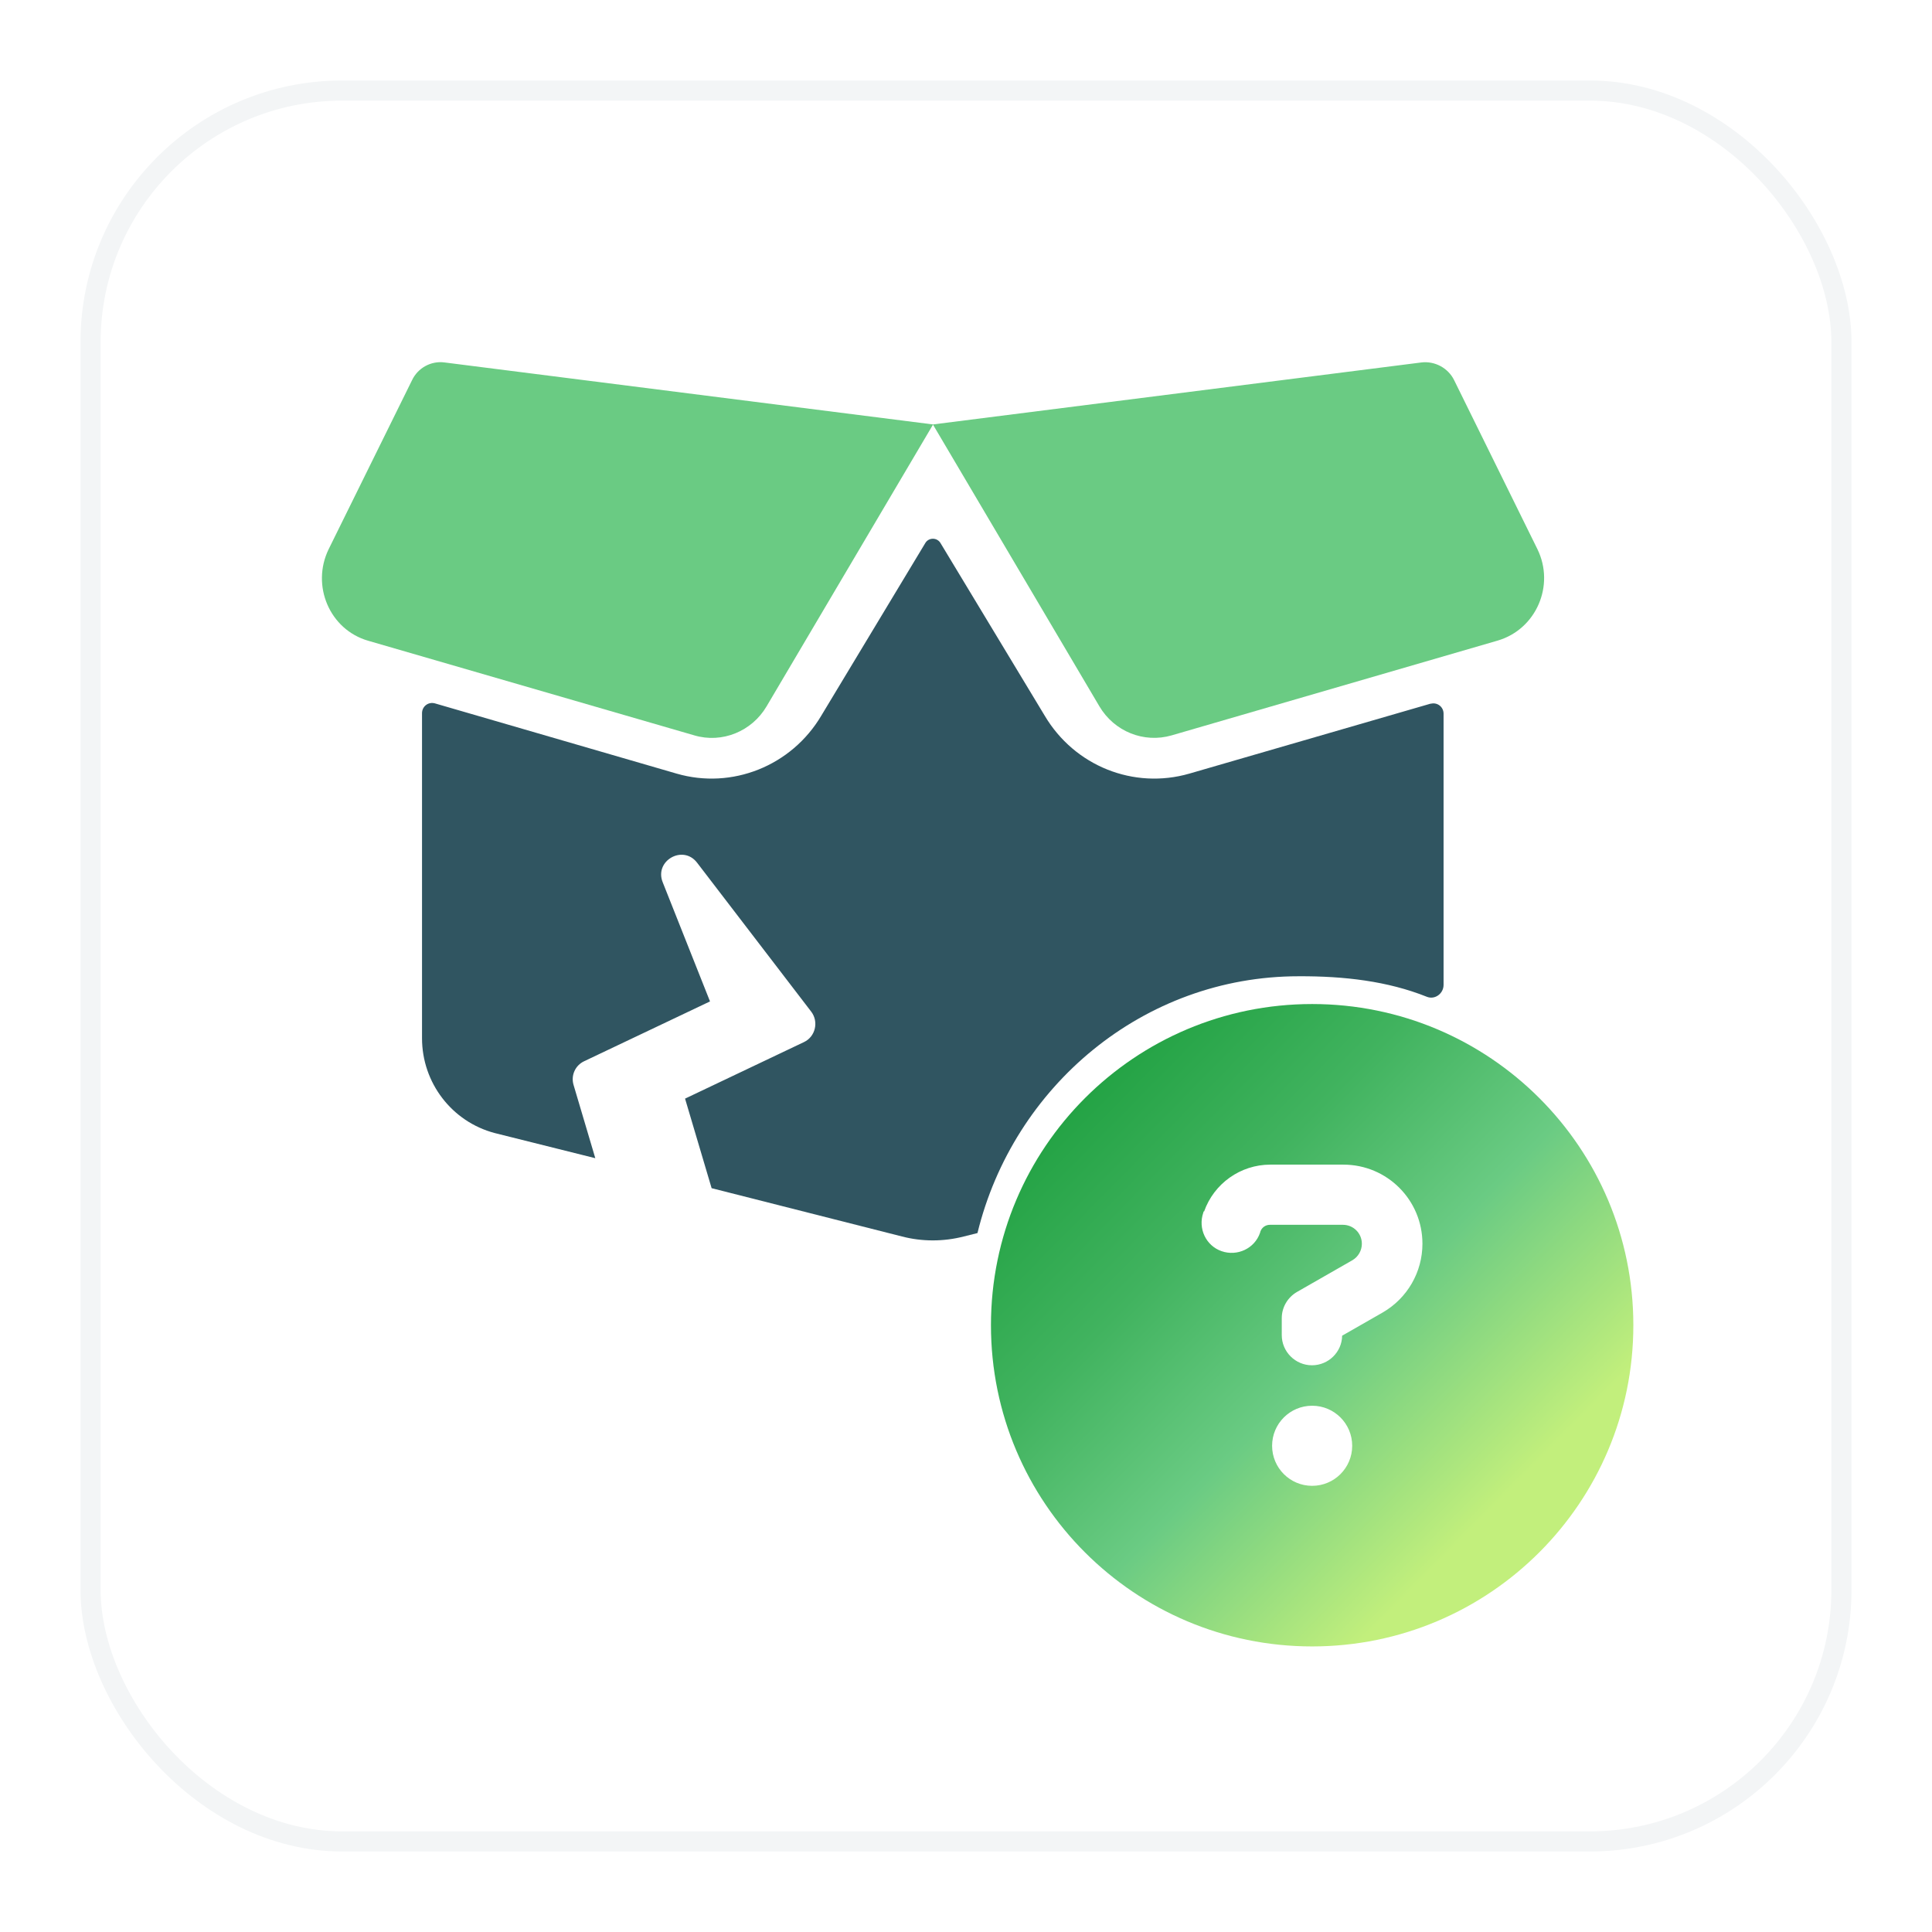
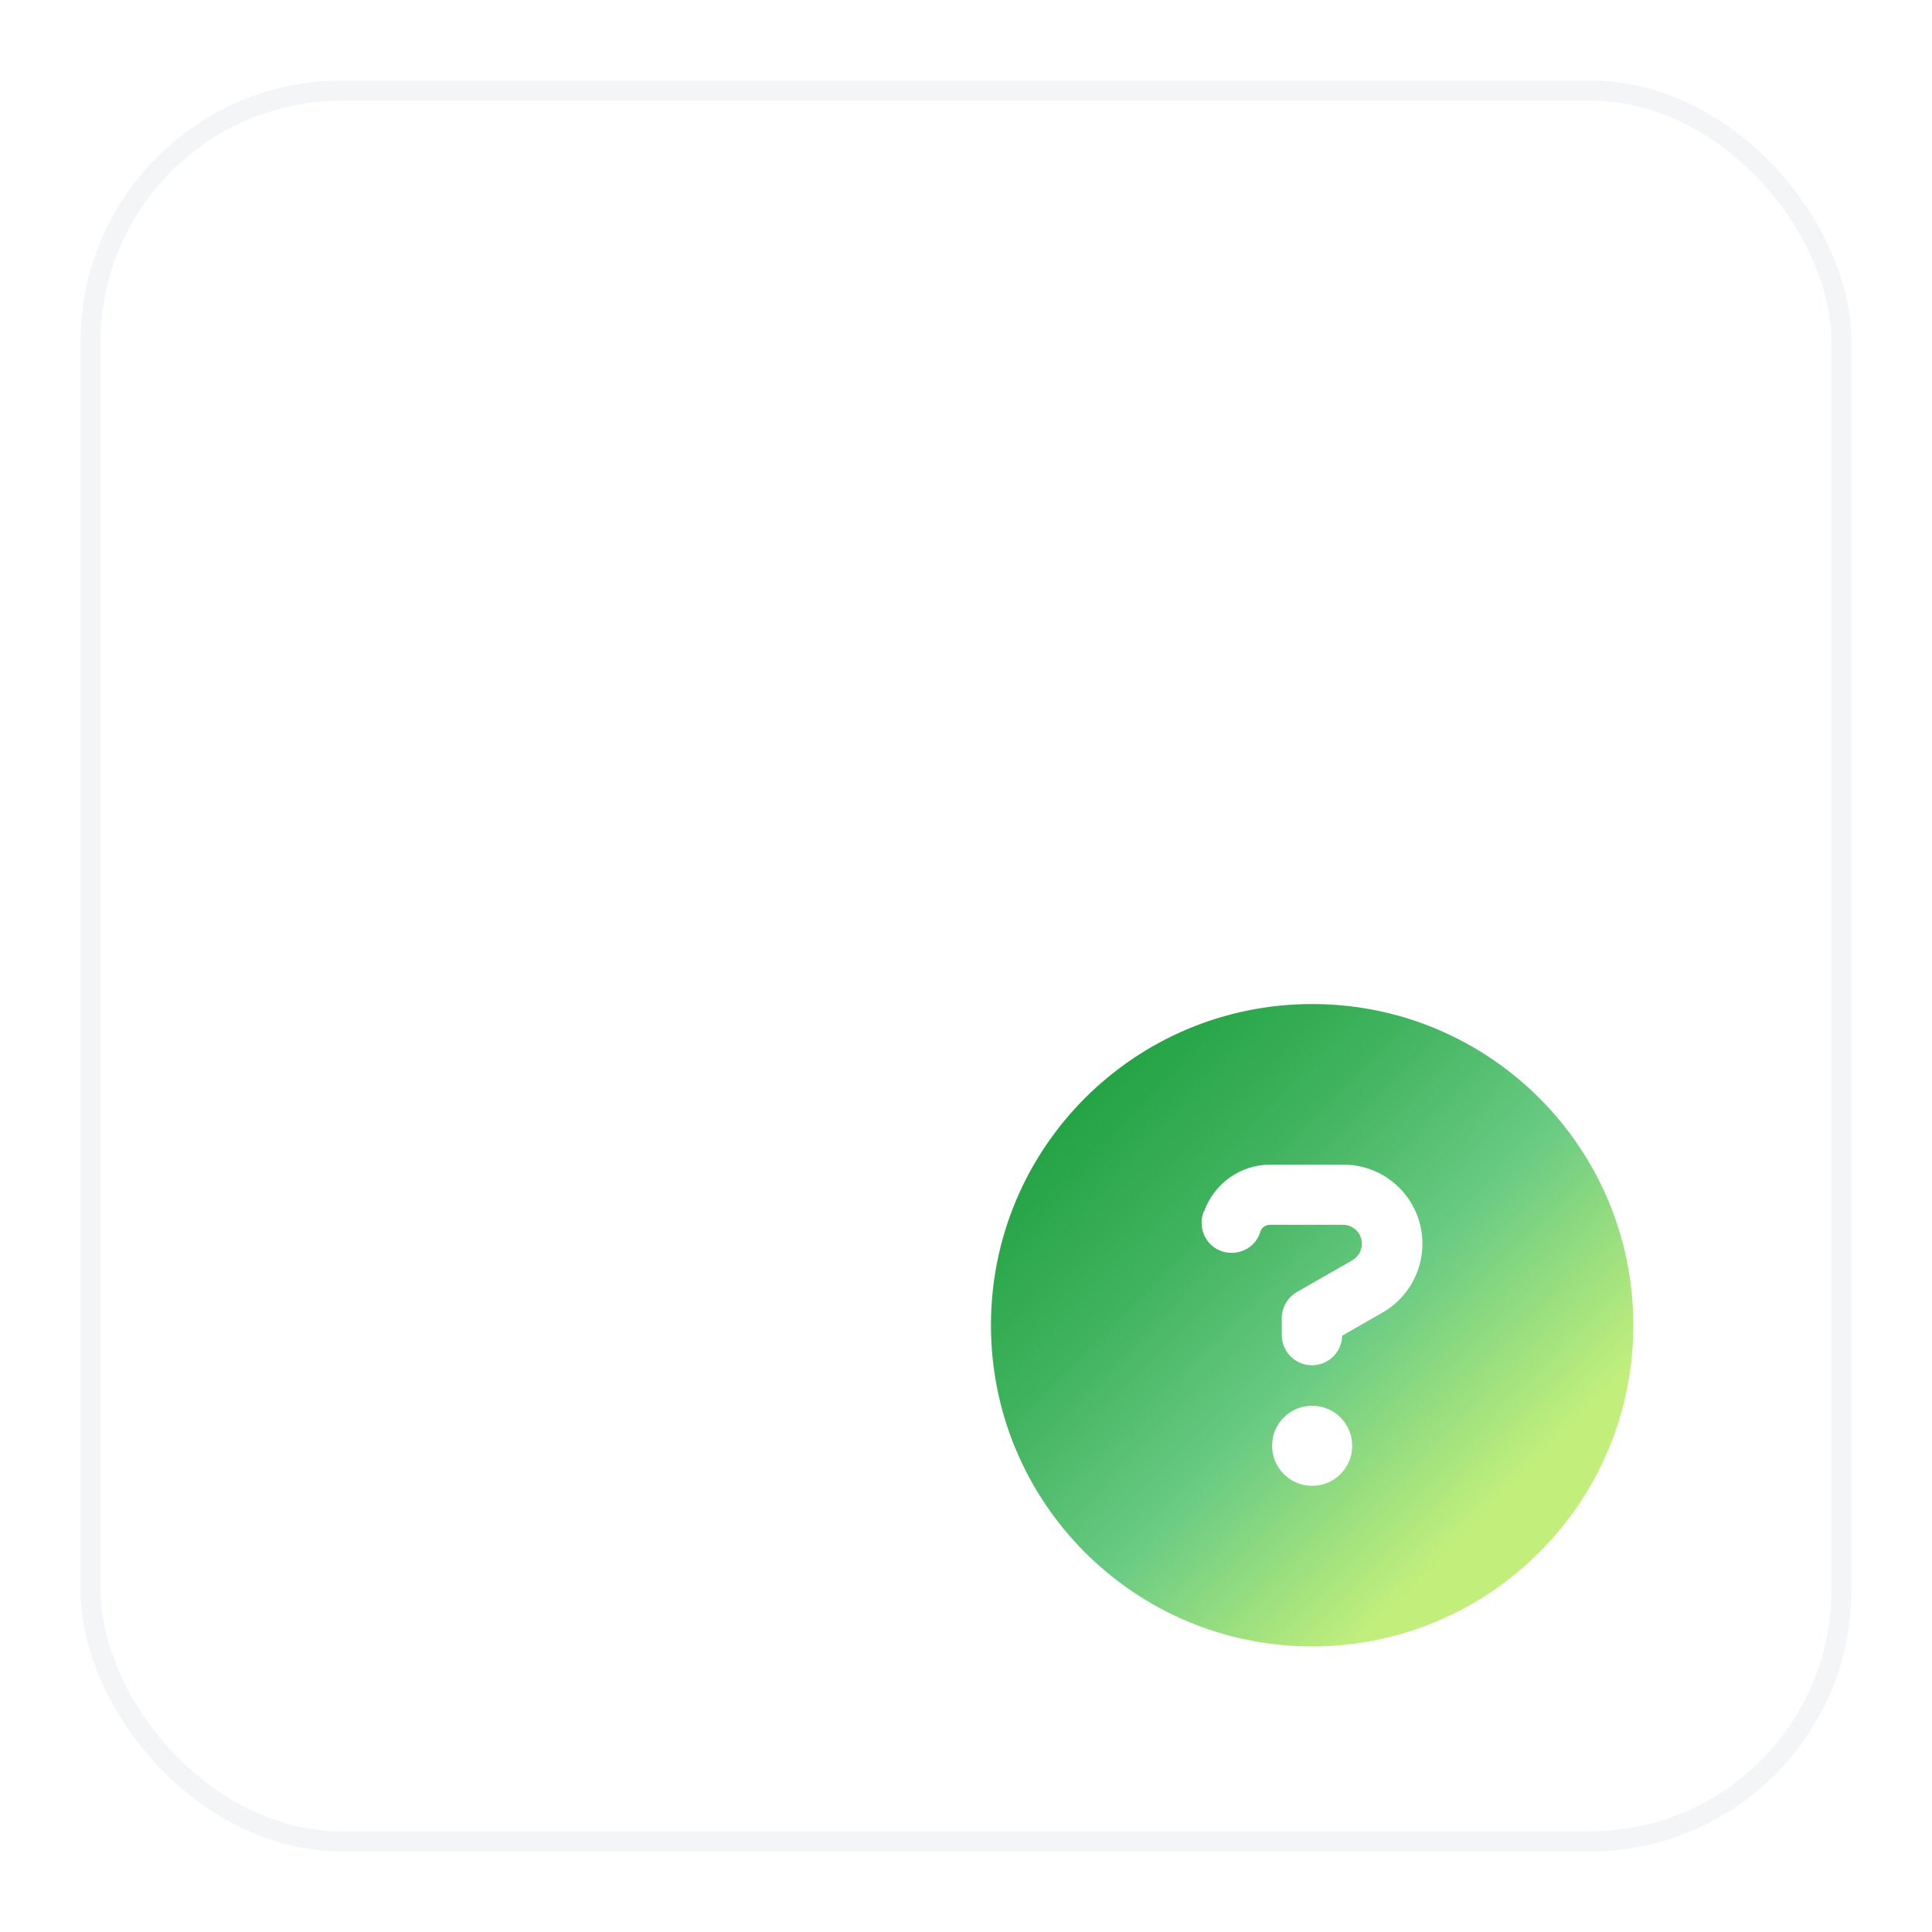
<svg xmlns="http://www.w3.org/2000/svg" width="96" height="96" viewBox="0 0 96 96" fill="none">
  <g filter="url(#filter0_d_1163_217)">
    <rect x="4" y="3" width="88" height="88" rx="13" fill="white" />
    <rect x="4.5" y="3.5" width="87" height="87" rx="12.5" stroke="#F3F5F6" />
  </g>
-   <path d="M20.47 18.9C20.76 18.28 21.42 17.92 22.09 18.01L46.36 21.09L70.63 18.01C71.29 17.93 71.95 18.28 72.25 18.88L76.39 27.28C77.28 29.09 76.33 31.27 74.42 31.83L58.22 36.54C56.84 36.94 55.37 36.35 54.63 35.1L46.36 21.1L38.09 35.1C37.36 36.34 35.88 36.95 34.5 36.54L18.3 31.84C16.38 31.29 15.45 29.1 16.33 27.29L20.47 18.9Z" fill="#6ACB83" />
  <path d="M65.2 81.81C74.01 81.81 81.16 74.67 81.16 65.85C81.16 57.03 74.02 49.89 65.2 49.89C56.38 49.89 49.24 57.03 49.24 65.85C49.24 74.67 56.38 81.81 65.2 81.81ZM59.83 60.2C60.32 58.81 61.64 57.87 63.12 57.87H66.75C68.93 57.87 70.68 59.63 70.68 61.8C70.68 63.21 69.93 64.51 68.7 65.22L66.69 66.37C66.68 67.18 66.01 67.84 65.19 67.84C64.37 67.84 63.69 67.17 63.69 66.34V65.5C63.69 64.96 63.98 64.47 64.44 64.2L67.2 62.62C67.49 62.45 67.67 62.14 67.67 61.8C67.67 61.28 67.25 60.86 66.73 60.86H63.1C62.89 60.86 62.7 60.99 62.63 61.19L62.61 61.26C62.34 62.04 61.48 62.44 60.7 62.17C59.92 61.9 59.52 61.04 59.79 60.26L59.81 60.19L59.83 60.2ZM63.21 71.84C63.21 70.74 64.1 69.85 65.2 69.85C66.3 69.85 67.19 70.74 67.19 71.84C67.19 72.94 66.3 73.83 65.2 73.83C64.1 73.83 63.21 72.94 63.21 71.84Z" fill="url(#paint0_linear_1163_217)" />
-   <path d="M71.1 34.96L59.1 38.44C56.33 39.24 53.39 38.06 51.91 35.56L46.73 26.98C46.56 26.7 46.15 26.7 45.98 26.98L40.81 35.56C39.33 38.06 36.37 39.24 33.62 38.44L21.61 34.95C21.28 34.86 20.97 35.1 20.97 35.44V51.59C20.97 53.81 22.46 55.74 24.58 56.3L29.58 57.55L28.5 53.91C28.36 53.44 28.58 52.94 29.03 52.73L35.28 49.76L32.93 43.84C32.5 42.77 33.94 41.95 34.64 42.87L40.31 50.27C40.69 50.77 40.52 51.51 39.95 51.78L34.04 54.59L35.36 59.04L44.82 61.44C45.82 61.7 46.88 61.7 47.89 61.44L48.57 61.27C50.35 53.98 56.81 48.51 64.53 48.51C66.79 48.5 68.95 48.75 70.9 49.53C71.3 49.69 71.73 49.37 71.73 48.94V35.46C71.73 35.12 71.41 34.88 71.09 34.97L71.1 34.96Z" fill="#305561" />
  <defs>
    <filter id="filter0_d_1163_217" x="0" y="0" width="96" height="96" filterUnits="userSpaceOnUse" color-interpolation-filters="sRGB">
      <feFlood flood-opacity="0" result="BackgroundImageFix" />
      <feColorMatrix in="SourceAlpha" type="matrix" values="0 0 0 0 0 0 0 0 0 0 0 0 0 0 0 0 0 0 127 0" result="hardAlpha" />
      <feOffset dy="1" />
      <feGaussianBlur stdDeviation="2" />
      <feComposite in2="hardAlpha" operator="out" />
      <feColorMatrix type="matrix" values="0 0 0 0 0 0 0 0 0 0 0 0 0 0 0 0 0 0 0.15 0" />
      <feBlend mode="normal" in2="BackgroundImageFix" result="effect1_dropShadow_1163_217" />
      <feBlend mode="normal" in="SourceGraphic" in2="effect1_dropShadow_1163_217" result="shape" />
    </filter>
    <linearGradient id="paint0_linear_1163_217" x1="53.82" y1="54.66" x2="76.57" y2="77.05" gradientUnits="userSpaceOnUse">
      <stop stop-color="#24A345" />
      <stop offset="0.27" stop-color="#41B35F" />
      <stop offset="0.55" stop-color="#6ACB83" />
      <stop offset="0.9" stop-color="#C2EF7C" />
    </linearGradient>
  </defs>
</svg>